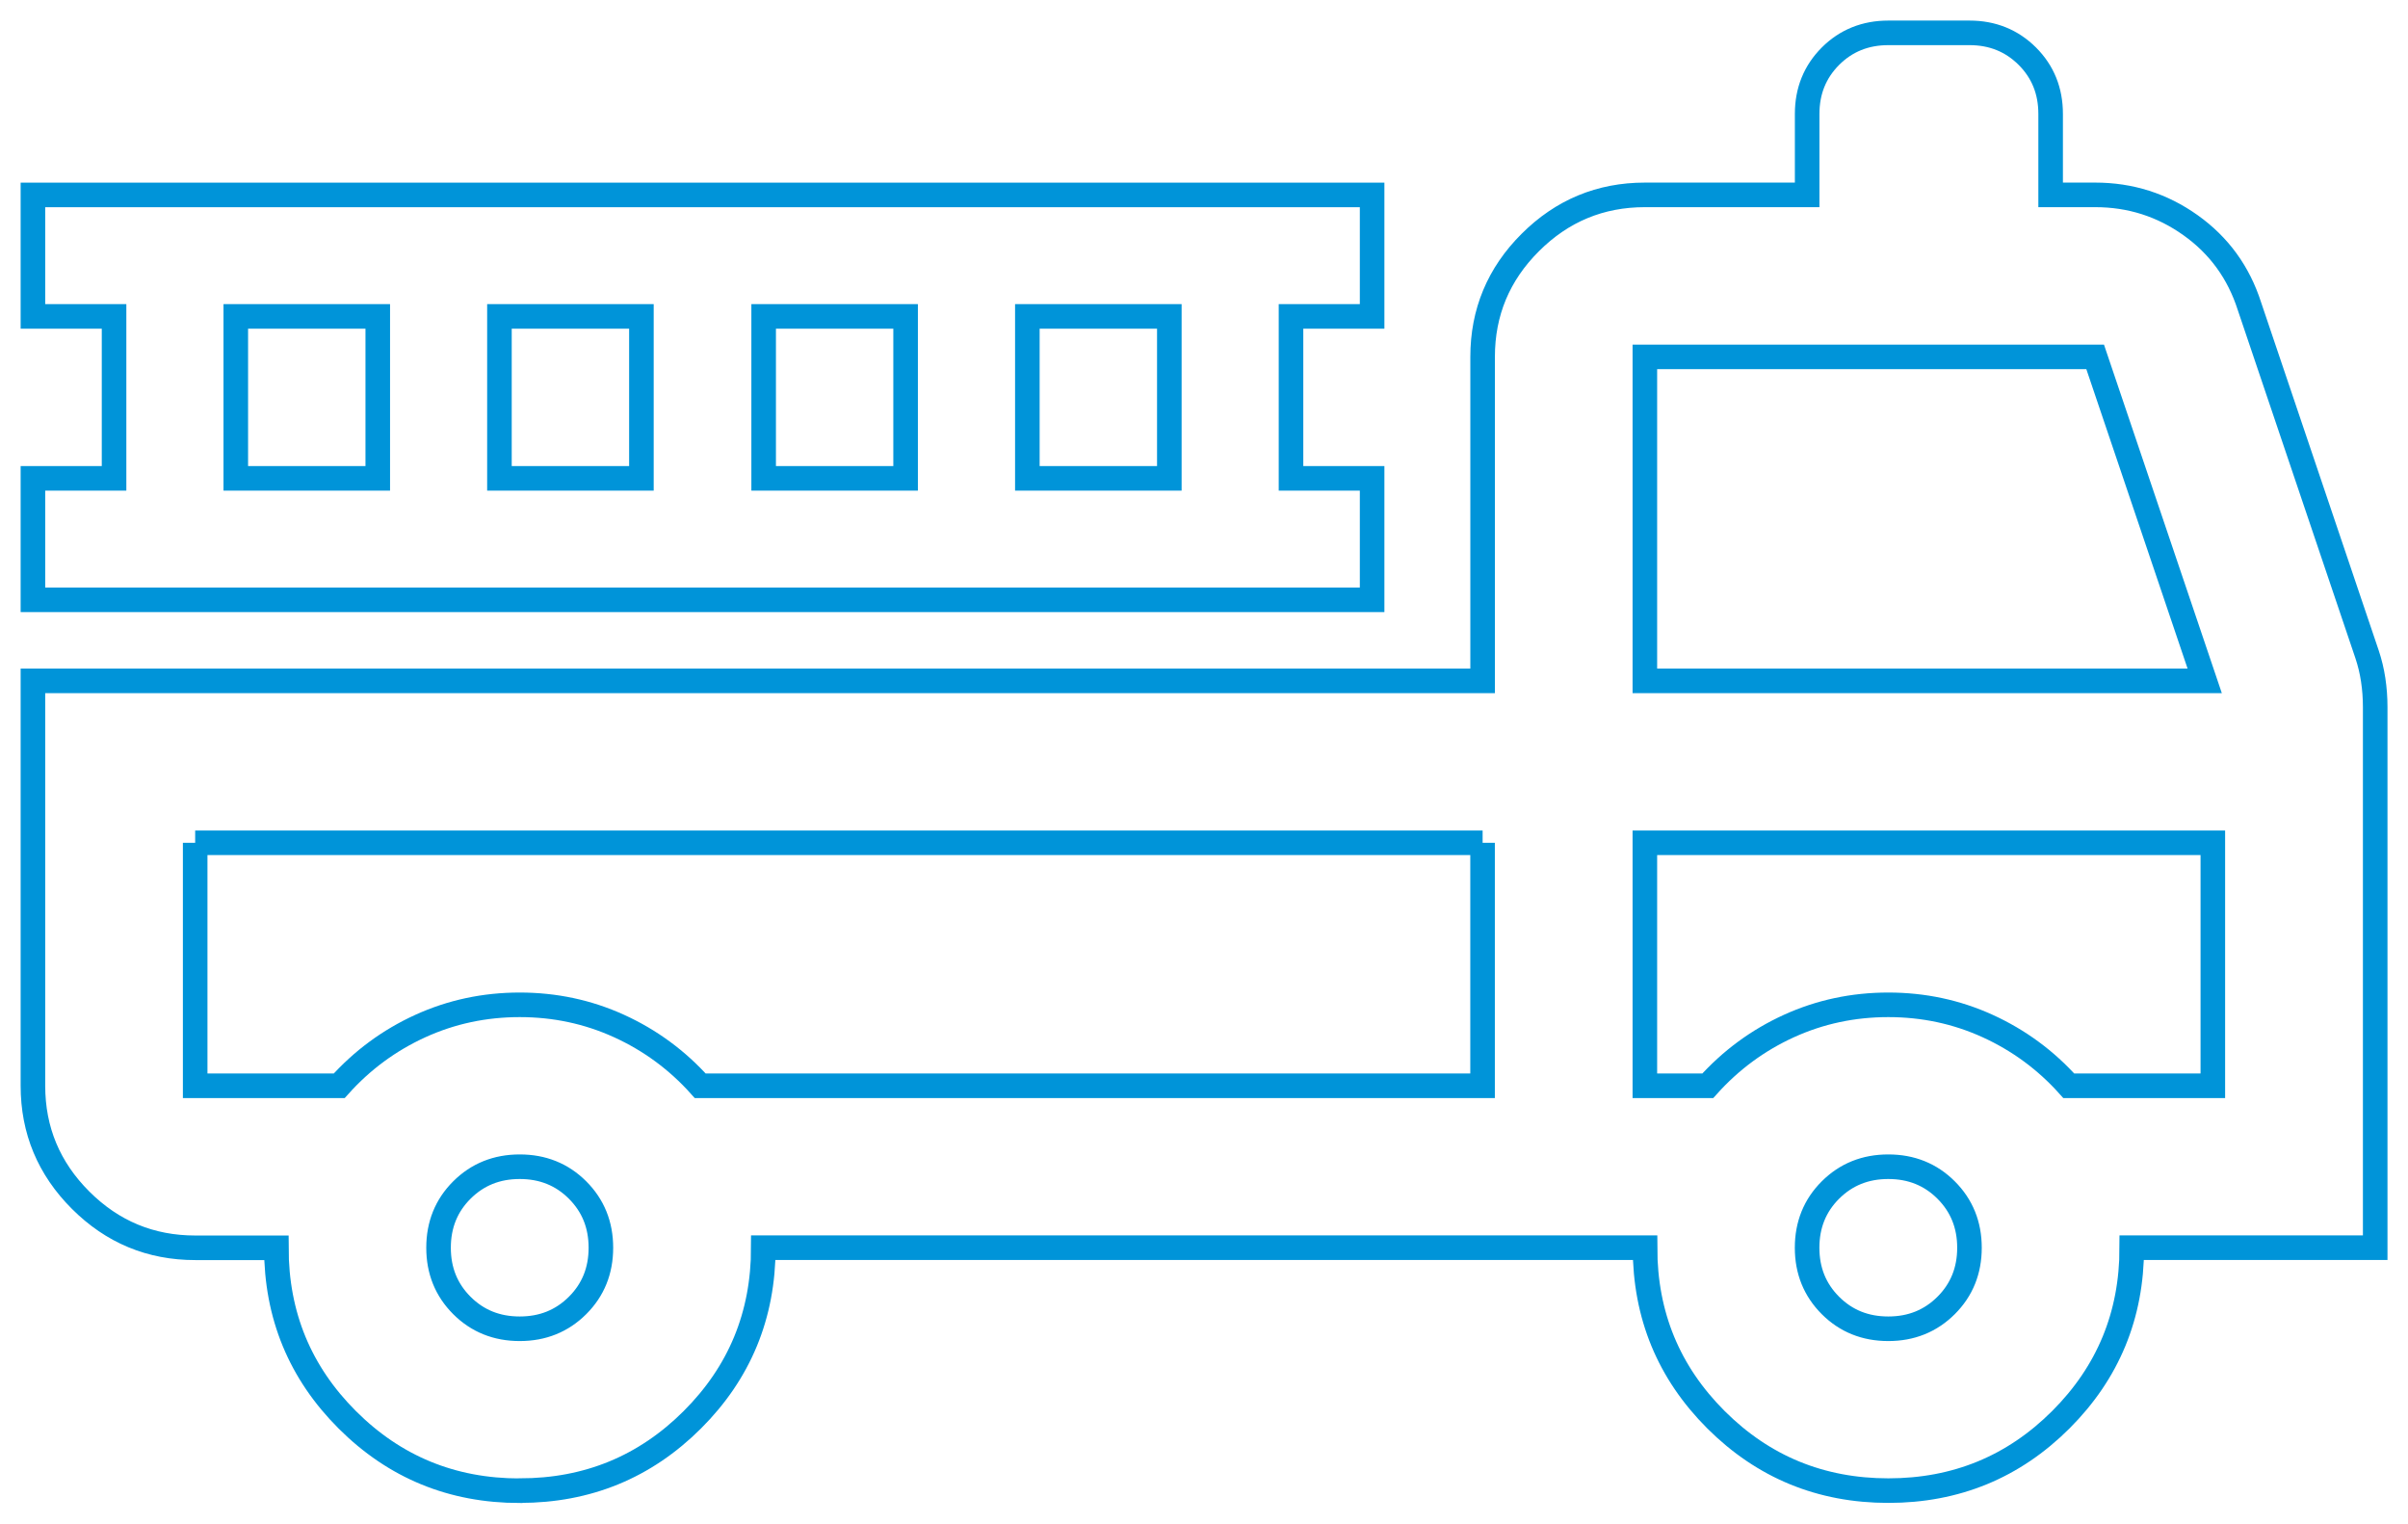
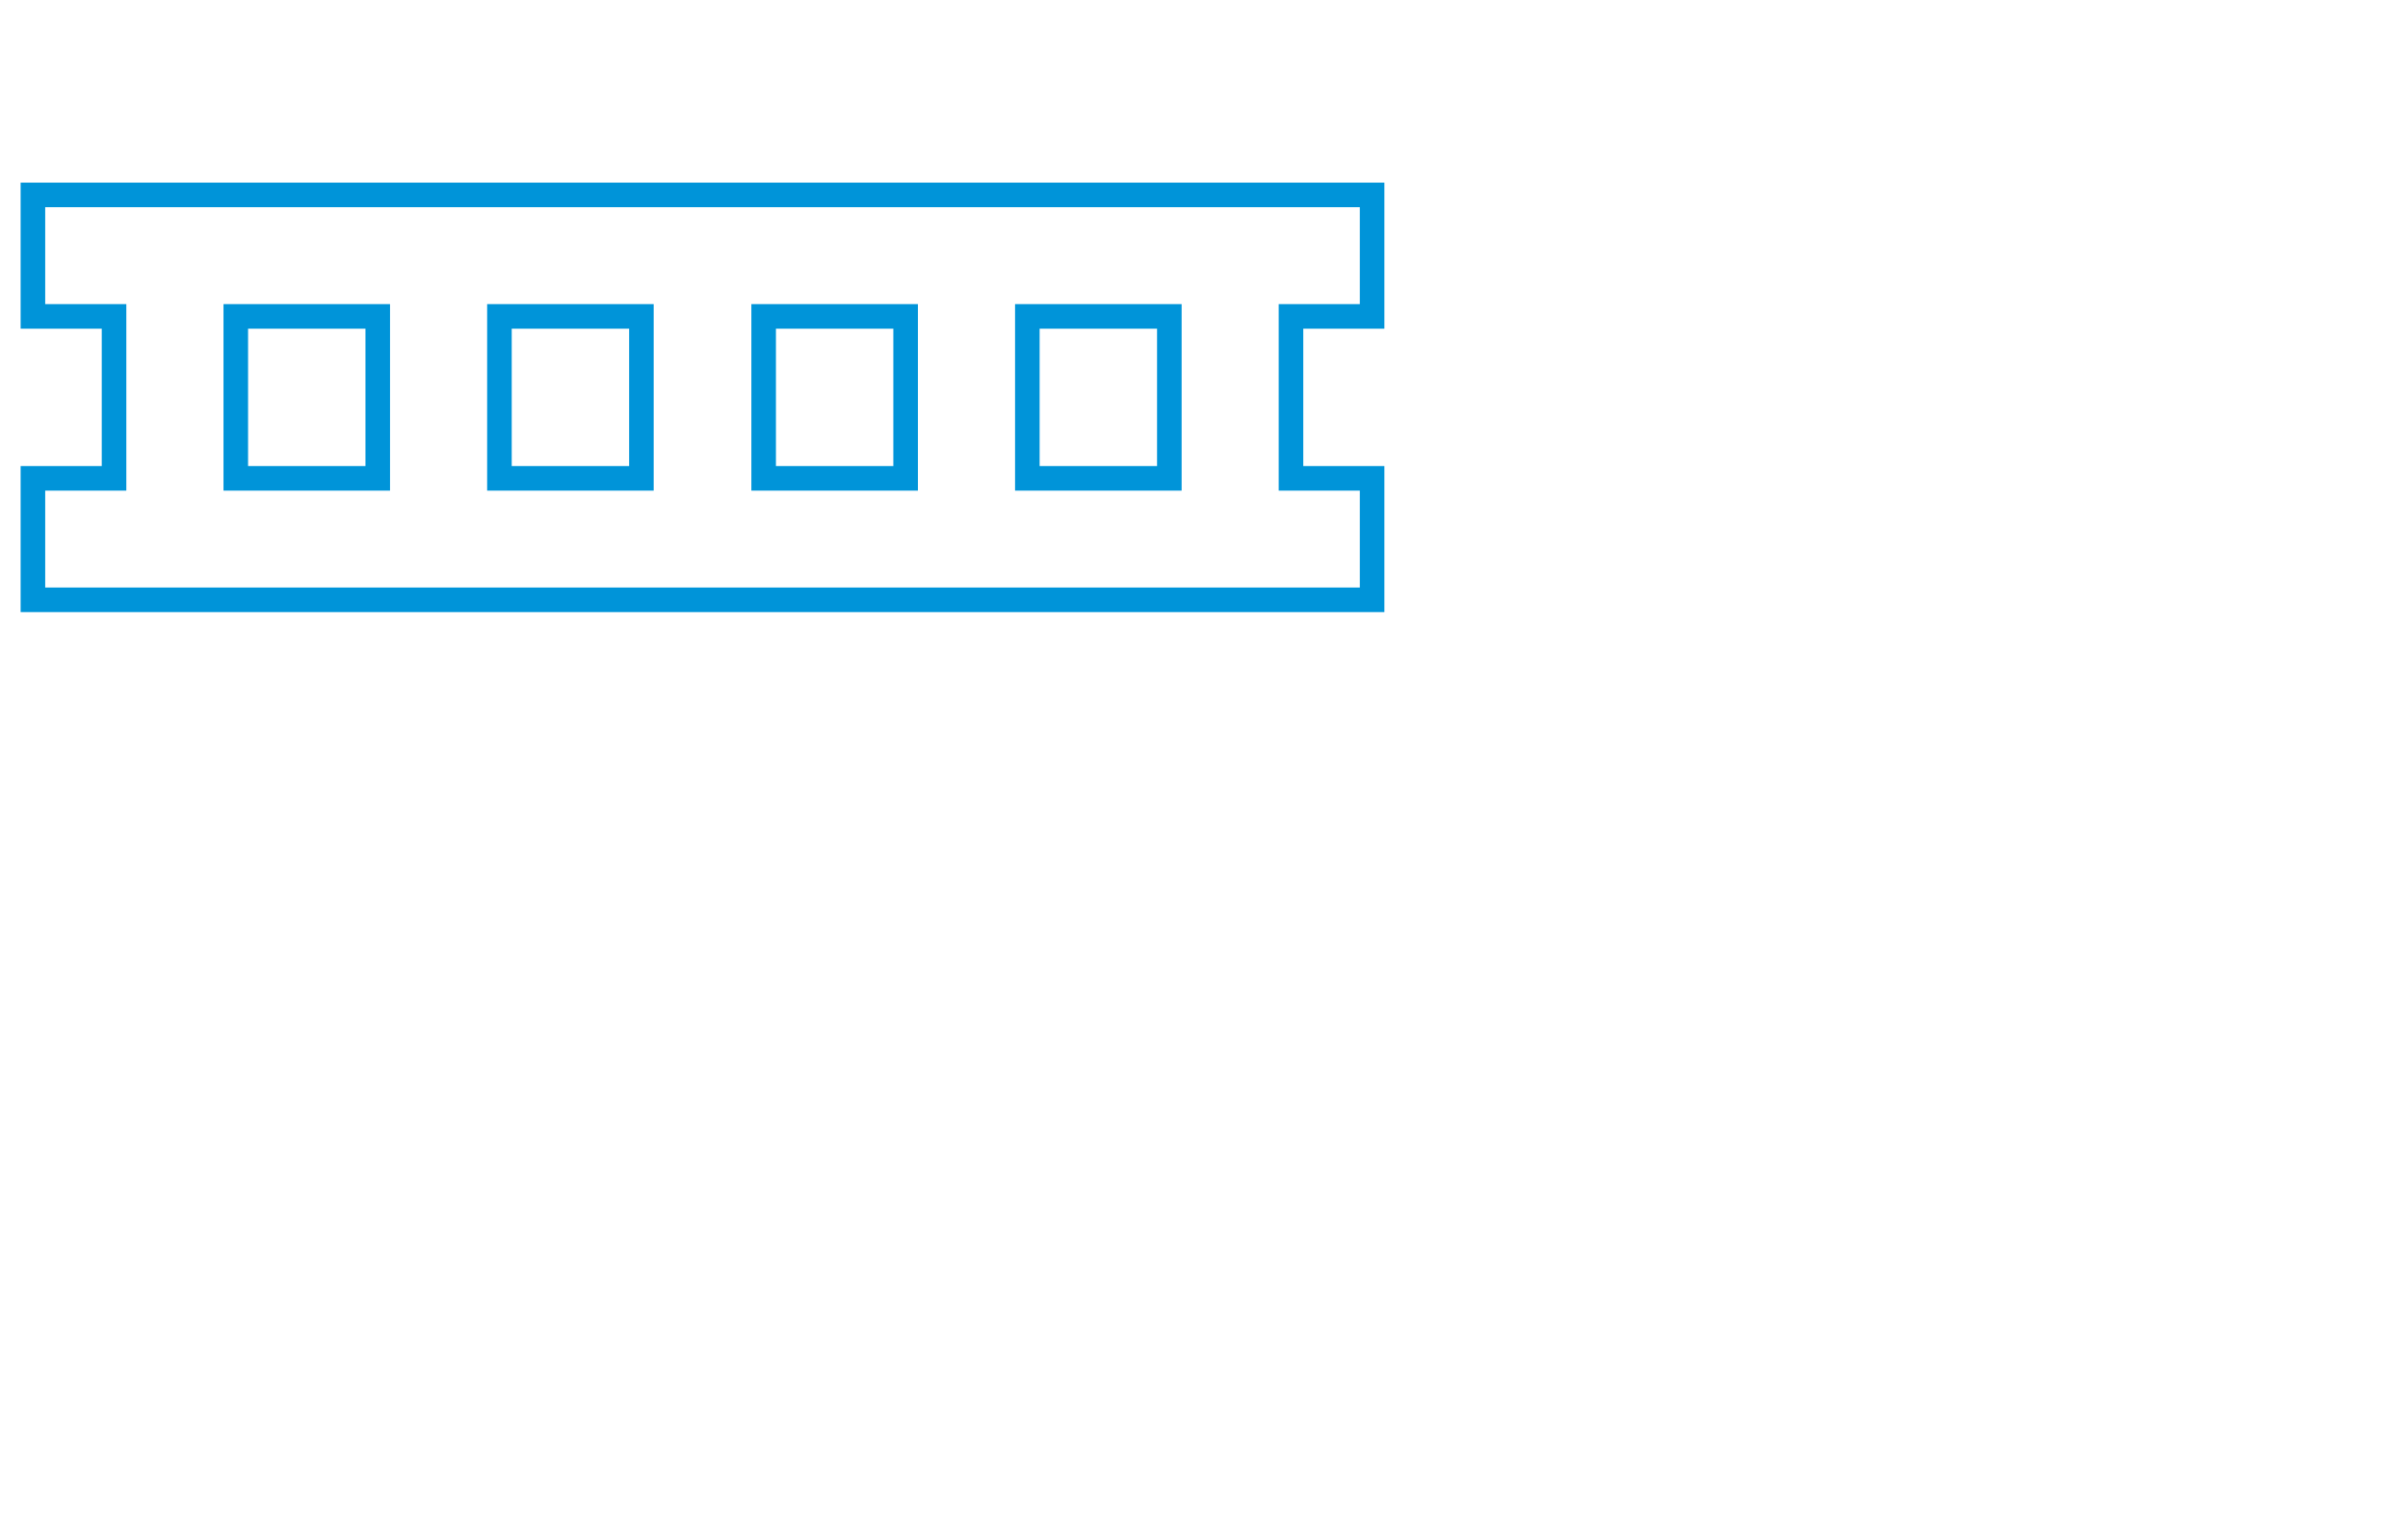
<svg xmlns="http://www.w3.org/2000/svg" width="98" height="62" viewBox="0 0 98 62" fill="none">
-   <path d="M7.943 34.295V44.183H13.805C14.741 43.139 15.841 42.329 17.106 41.752C18.372 41.175 19.721 40.888 21.152 40.888C22.582 40.888 23.932 41.175 25.197 41.752C26.462 42.329 27.564 43.139 28.498 44.183H60.337V34.295M7.943 34.295H60.337M7.943 34.295H60.339H60.337M21.152 60.66C18.399 60.66 16.061 59.699 14.136 57.777C12.211 55.856 11.247 53.52 11.247 50.775H7.946C6.129 50.775 4.574 50.13 3.281 48.838C1.989 47.548 1.34 45.995 1.34 44.183V27.705H60.339V14.522C60.339 12.709 60.985 11.157 62.28 9.867C63.572 8.577 65.128 7.93 66.944 7.93H73.547V4.635C73.547 3.7 73.865 2.919 74.497 2.285C75.13 1.654 75.915 1.337 76.851 1.337H80.153C81.089 1.337 81.871 1.654 82.506 2.285C83.139 2.917 83.456 3.7 83.456 4.635V7.93H85.273C86.703 7.93 87.996 8.342 89.152 9.165C90.309 9.989 91.107 11.087 91.547 12.46L96.336 26.632C96.447 26.963 96.529 27.304 96.583 27.662C96.637 28.02 96.665 28.391 96.665 28.773V50.771H86.758C86.758 53.518 85.794 55.851 83.869 57.773C81.944 59.694 79.604 60.656 76.853 60.656C74.103 60.656 71.763 59.694 69.838 57.773C67.912 55.851 66.949 53.516 66.949 50.771H31.065C31.065 53.518 30.102 55.851 28.176 57.773C26.251 59.694 23.911 60.656 21.161 60.656L21.152 60.66ZM21.152 54.07C22.088 54.07 22.87 53.754 23.505 53.122C24.138 52.491 24.455 51.708 24.455 50.773C24.455 49.838 24.138 49.057 23.505 48.424C22.873 47.792 22.088 47.476 21.152 47.476C20.215 47.476 19.433 47.792 18.798 48.424C18.165 49.055 17.848 49.838 17.848 50.773C17.848 51.708 18.165 52.488 18.798 53.122C19.431 53.754 20.215 54.07 21.152 54.07ZM76.849 54.07C77.785 54.07 78.567 53.754 79.202 53.122C79.835 52.491 80.153 51.708 80.153 50.773C80.153 49.838 79.835 49.057 79.202 48.424C78.57 47.792 77.785 47.476 76.849 47.476C75.912 47.476 75.13 47.792 74.495 48.424C73.862 49.055 73.545 49.838 73.545 50.773C73.545 51.708 73.862 52.488 74.495 53.122C75.128 53.754 75.912 54.07 76.849 54.07ZM66.942 44.183H69.502C70.439 43.139 71.538 42.329 72.803 41.752C74.069 41.175 75.418 40.888 76.849 40.888C78.28 40.888 79.629 41.175 80.894 41.752C82.159 42.329 83.261 43.139 84.195 44.183H90.057V34.295H66.942V44.183ZM66.942 27.705H89.726L85.268 14.522H66.942V27.705Z" stroke="#0094D9" stroke-miterlimit="10" />
  <path d="M55.842 12.875V7.932H1.34V12.875H4.642V19.465H1.34V24.407H55.842V19.465H52.541V12.875H55.842ZM15.374 19.465H9.596V12.875H15.374V19.465ZM22.823 19.465H20.326V12.875H26.104V19.465H22.821H22.823ZM36.856 19.465H31.079V12.875H36.856V19.465ZM47.589 19.465H41.811V12.875H47.589V19.465Z" stroke="#0094D9" stroke-miterlimit="10" />
</svg>